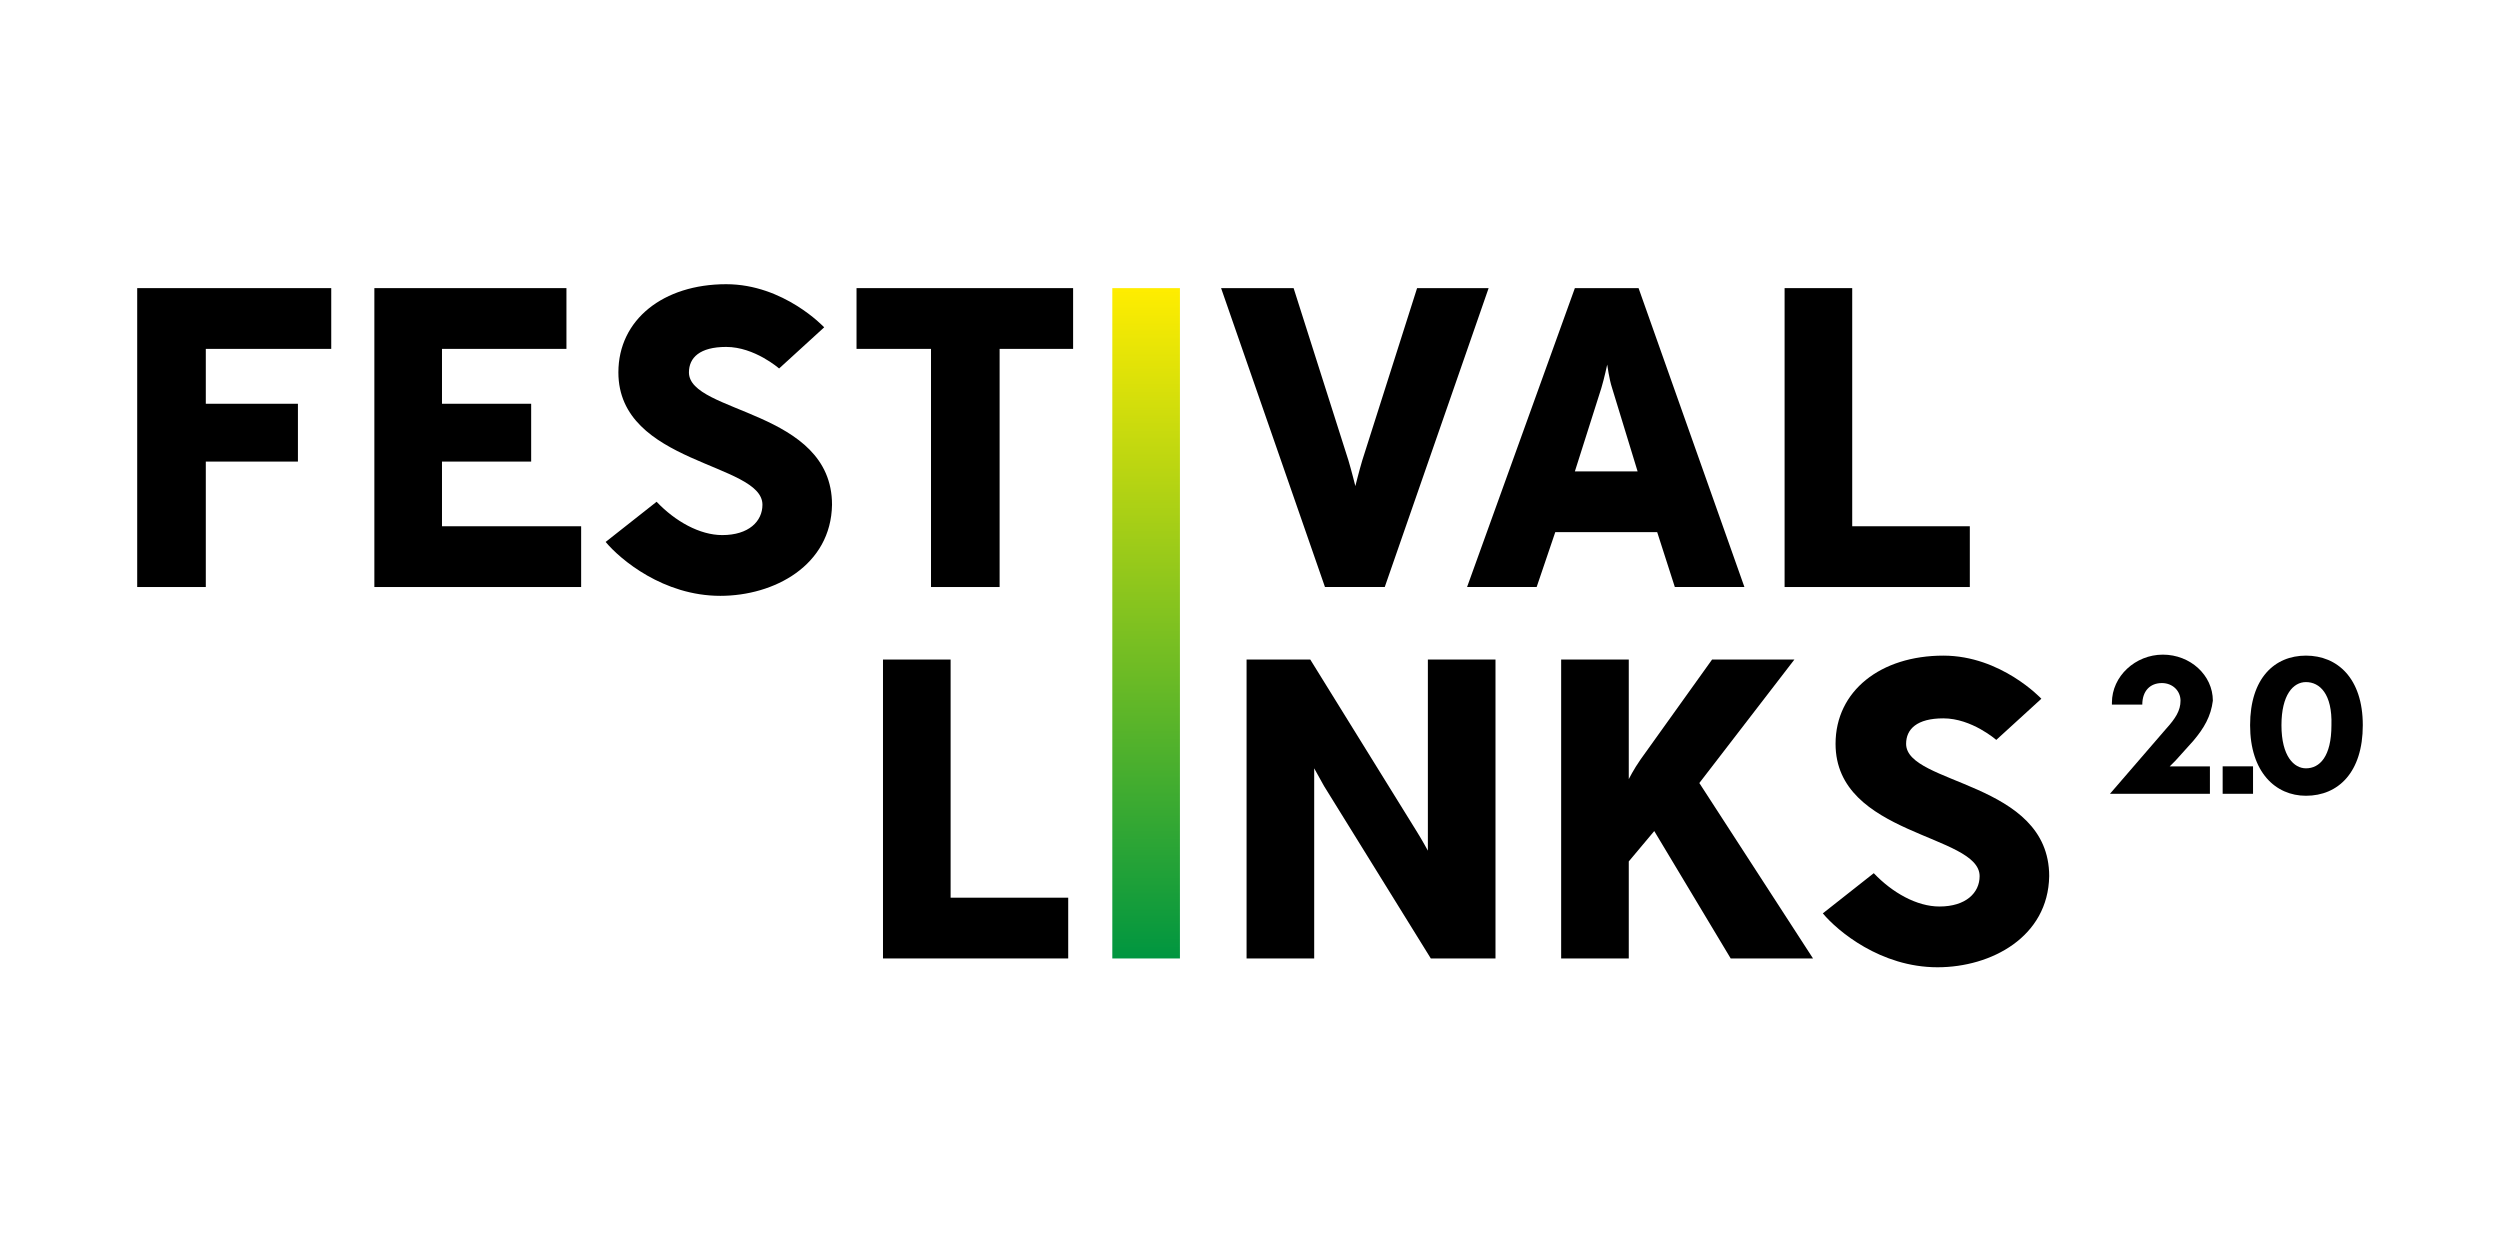
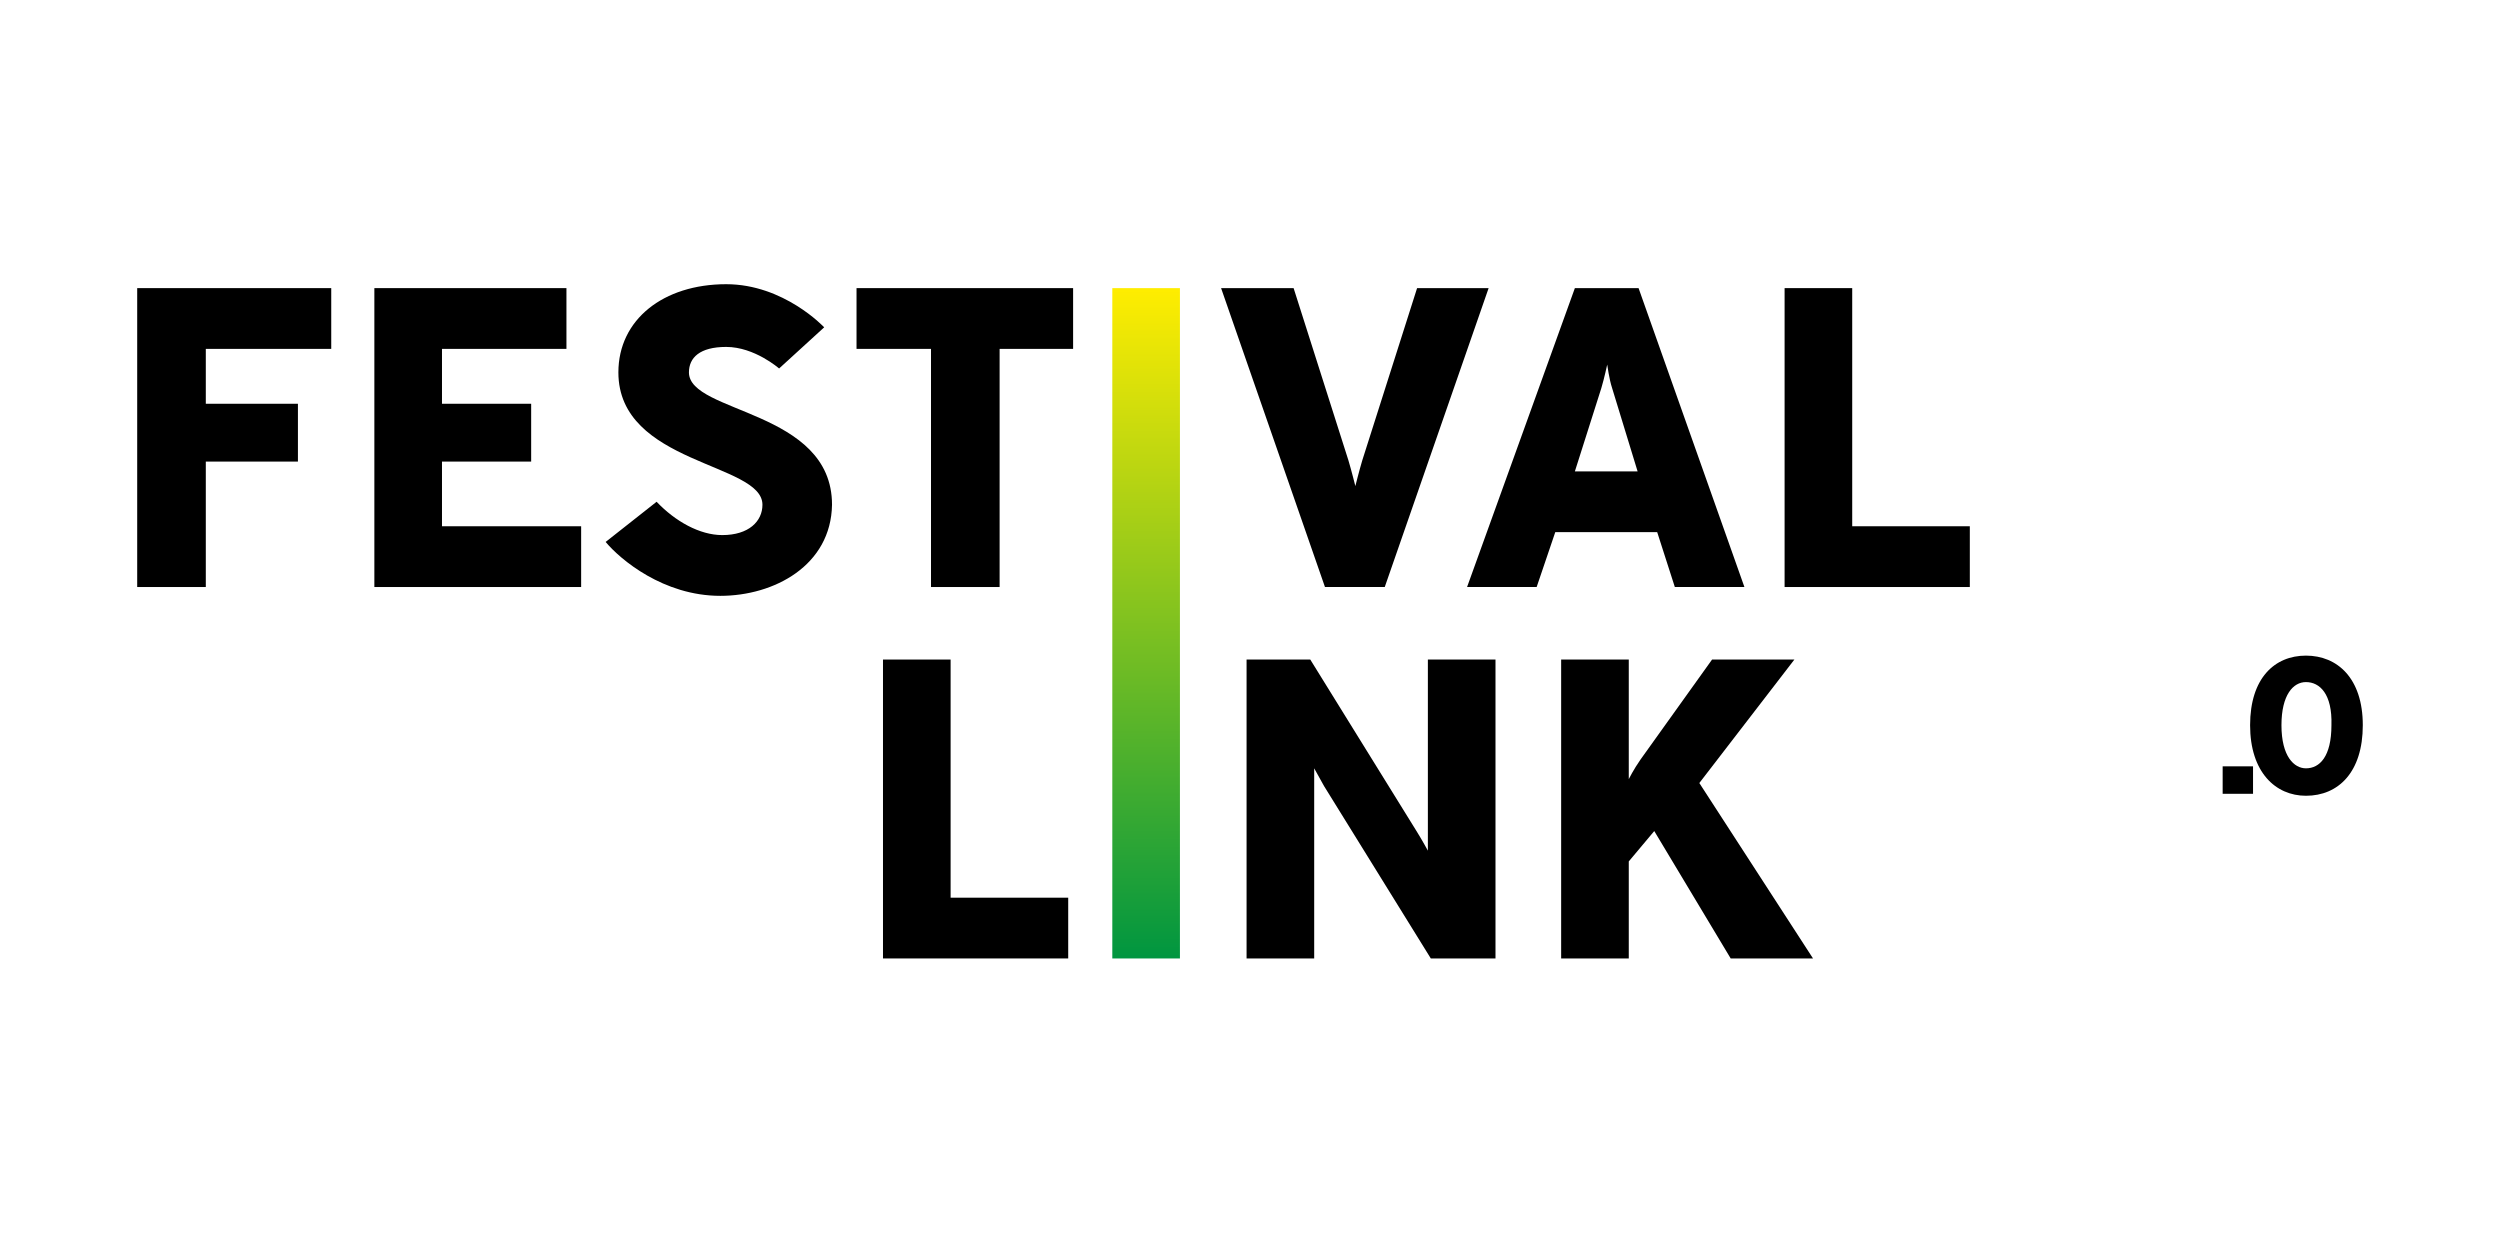
<svg xmlns="http://www.w3.org/2000/svg" version="1.1" id="Laag_1" x="0px" y="0px" viewBox="0 0 255.1 127.6" style="enable-background:new 0 0 255.1 127.6;" xml:space="preserve">
  <style type="text/css">
	.st0{fill:url(#SVGID_1_);}
</style>
  <g>
    <g>
      <path d="M21,35.6v5.6h9.4v5.9H21v12.8H14V29.4h19.8v6.2H21z" />
      <path d="M38.2,59.9V29.4h19.6v6.2H45.1v5.6h9.1v5.9h-9.1v6.6h14.2v6.2H38.2z" />
      <path d="M73.5,60.8c-5.8,0-10.2-3.7-11.7-5.5l5.2-4.1c1.9,2,4.4,3.4,6.7,3.4c2.7,0,4.1-1.4,4.1-3.1c0-4.3-14.7-4.1-14.7-13.5    c0-5.4,4.6-9,11-9c5.9,0,10,4.4,10,4.4l-4.6,4.2c0,0-2.5-2.2-5.4-2.2c-2.7,0-3.8,1.1-3.8,2.6c0,4.2,14.6,3.8,14.6,13.5    C84.8,57.7,79,60.8,73.5,60.8z" />
      <path d="M102,35.6v24.3H95V35.6h-7.6v-6.2h22.1v6.2H102z" />
      <linearGradient id="SVGID_1_" gradientUnits="userSpaceOnUse" x1="117.006" y1="97.819" x2="117.006" y2="29.392">
        <stop offset="0" style="stop-color:#009640" />
        <stop offset="1" style="stop-color:#FFED00" />
      </linearGradient>
      <path class="st0" d="M113.5,97.8V29.4h6.9v68.4H113.5z" />
      <path d="M141.3,59.9h-6.1l-10.6-30.5h7.4l5.6,17.6c0.3,1,0.7,2.6,0.7,2.6s0.4-1.6,0.7-2.6l5.6-17.6h7.3L141.3,59.9z" />
      <path d="M170.9,59.9l-1.8-5.6h-10.4l-1.9,5.6h-7.1l11-30.5h6.5L178,59.9H170.9z M164.5,39.6c-0.3-0.9-0.5-2.4-0.5-2.4    s-0.3,1.4-0.6,2.4l-2.7,8.5h6.4L164.5,39.6z" />
      <path d="M182.1,59.9V29.4h6.9v24.3h12v6.2H182.1z" />
      <g>
        <path d="M90.1,97.8V67.3H97v24.3h12v6.2H90.1z" />
-         <path d="M146,97.8l-10.9-17.6c-0.4-0.7-1-1.8-1-1.8v19.4h-6.9V67.3h6.5l10.9,17.6c0.5,0.8,1.1,1.9,1.1,1.9V67.3h6.9v30.5H146z" />
+         <path d="M146,97.8l-10.9-17.6c-0.4-0.7-1-1.8-1-1.8v19.4h-6.9V67.3h6.5l10.9,17.6c0.5,0.8,1.1,1.9,1.1,1.9V67.3h6.9v30.5H146" />
        <path d="M176.6,97.8l-7.8-13l-2.6,3.1l0,9.9h-6.9V67.3h6.9v12.2c0,0,0.5-1,1.2-2l7.3-10.2h8.4l-9.7,12.6L185,97.8H176.6z" />
-         <path d="M197.7,98.7c-5.8,0-10.2-3.7-11.7-5.5l5.2-4.1c1.9,2,4.4,3.4,6.7,3.4c2.7,0,4.1-1.4,4.1-3.1c0-4.3-14.7-4.1-14.7-13.5     c0-5.4,4.6-9,11-9c5.9,0,10,4.4,10,4.4l-4.6,4.2c0,0-2.5-2.2-5.4-2.2c-2.7,0-3.8,1.1-3.8,2.6c0,4.2,14.6,3.8,14.6,13.5     C209,95.6,203.2,98.7,197.7,98.7z" />
      </g>
    </g>
-     <path d="M223.8,75.6l-1.8,2c-0.3,0.3-0.5,0.5-0.6,0.6h4.1V81h-10.2l5.7-6.6c1-1.1,1.5-1.9,1.5-2.9c0-1-0.8-1.8-1.9-1.8   c-1.2,0-2,0.8-2,2.2h-3.1v-0.2c0-2.7,2.4-4.9,5.2-4.9c2.8,0,5.1,2.1,5.1,4.7C225.6,73.1,224.9,74.3,223.8,75.6z" />
    <path d="M226.8,81v-2.8h3.1V81H226.8z" />
    <path d="M235.3,81.2c-3.1,0-5.7-2.4-5.7-7.2c0-4.8,2.5-7.1,5.7-7.1c3.2,0,5.8,2.3,5.8,7.1C241.1,78.8,238.6,81.2,235.3,81.2z    M235.3,69.6c-1.3,0-2.5,1.3-2.5,4.4c0,3.2,1.3,4.4,2.5,4.4c1.4,0,2.6-1.2,2.6-4.4C238,70.8,236.7,69.6,235.3,69.6z" />
  </g>
</svg>